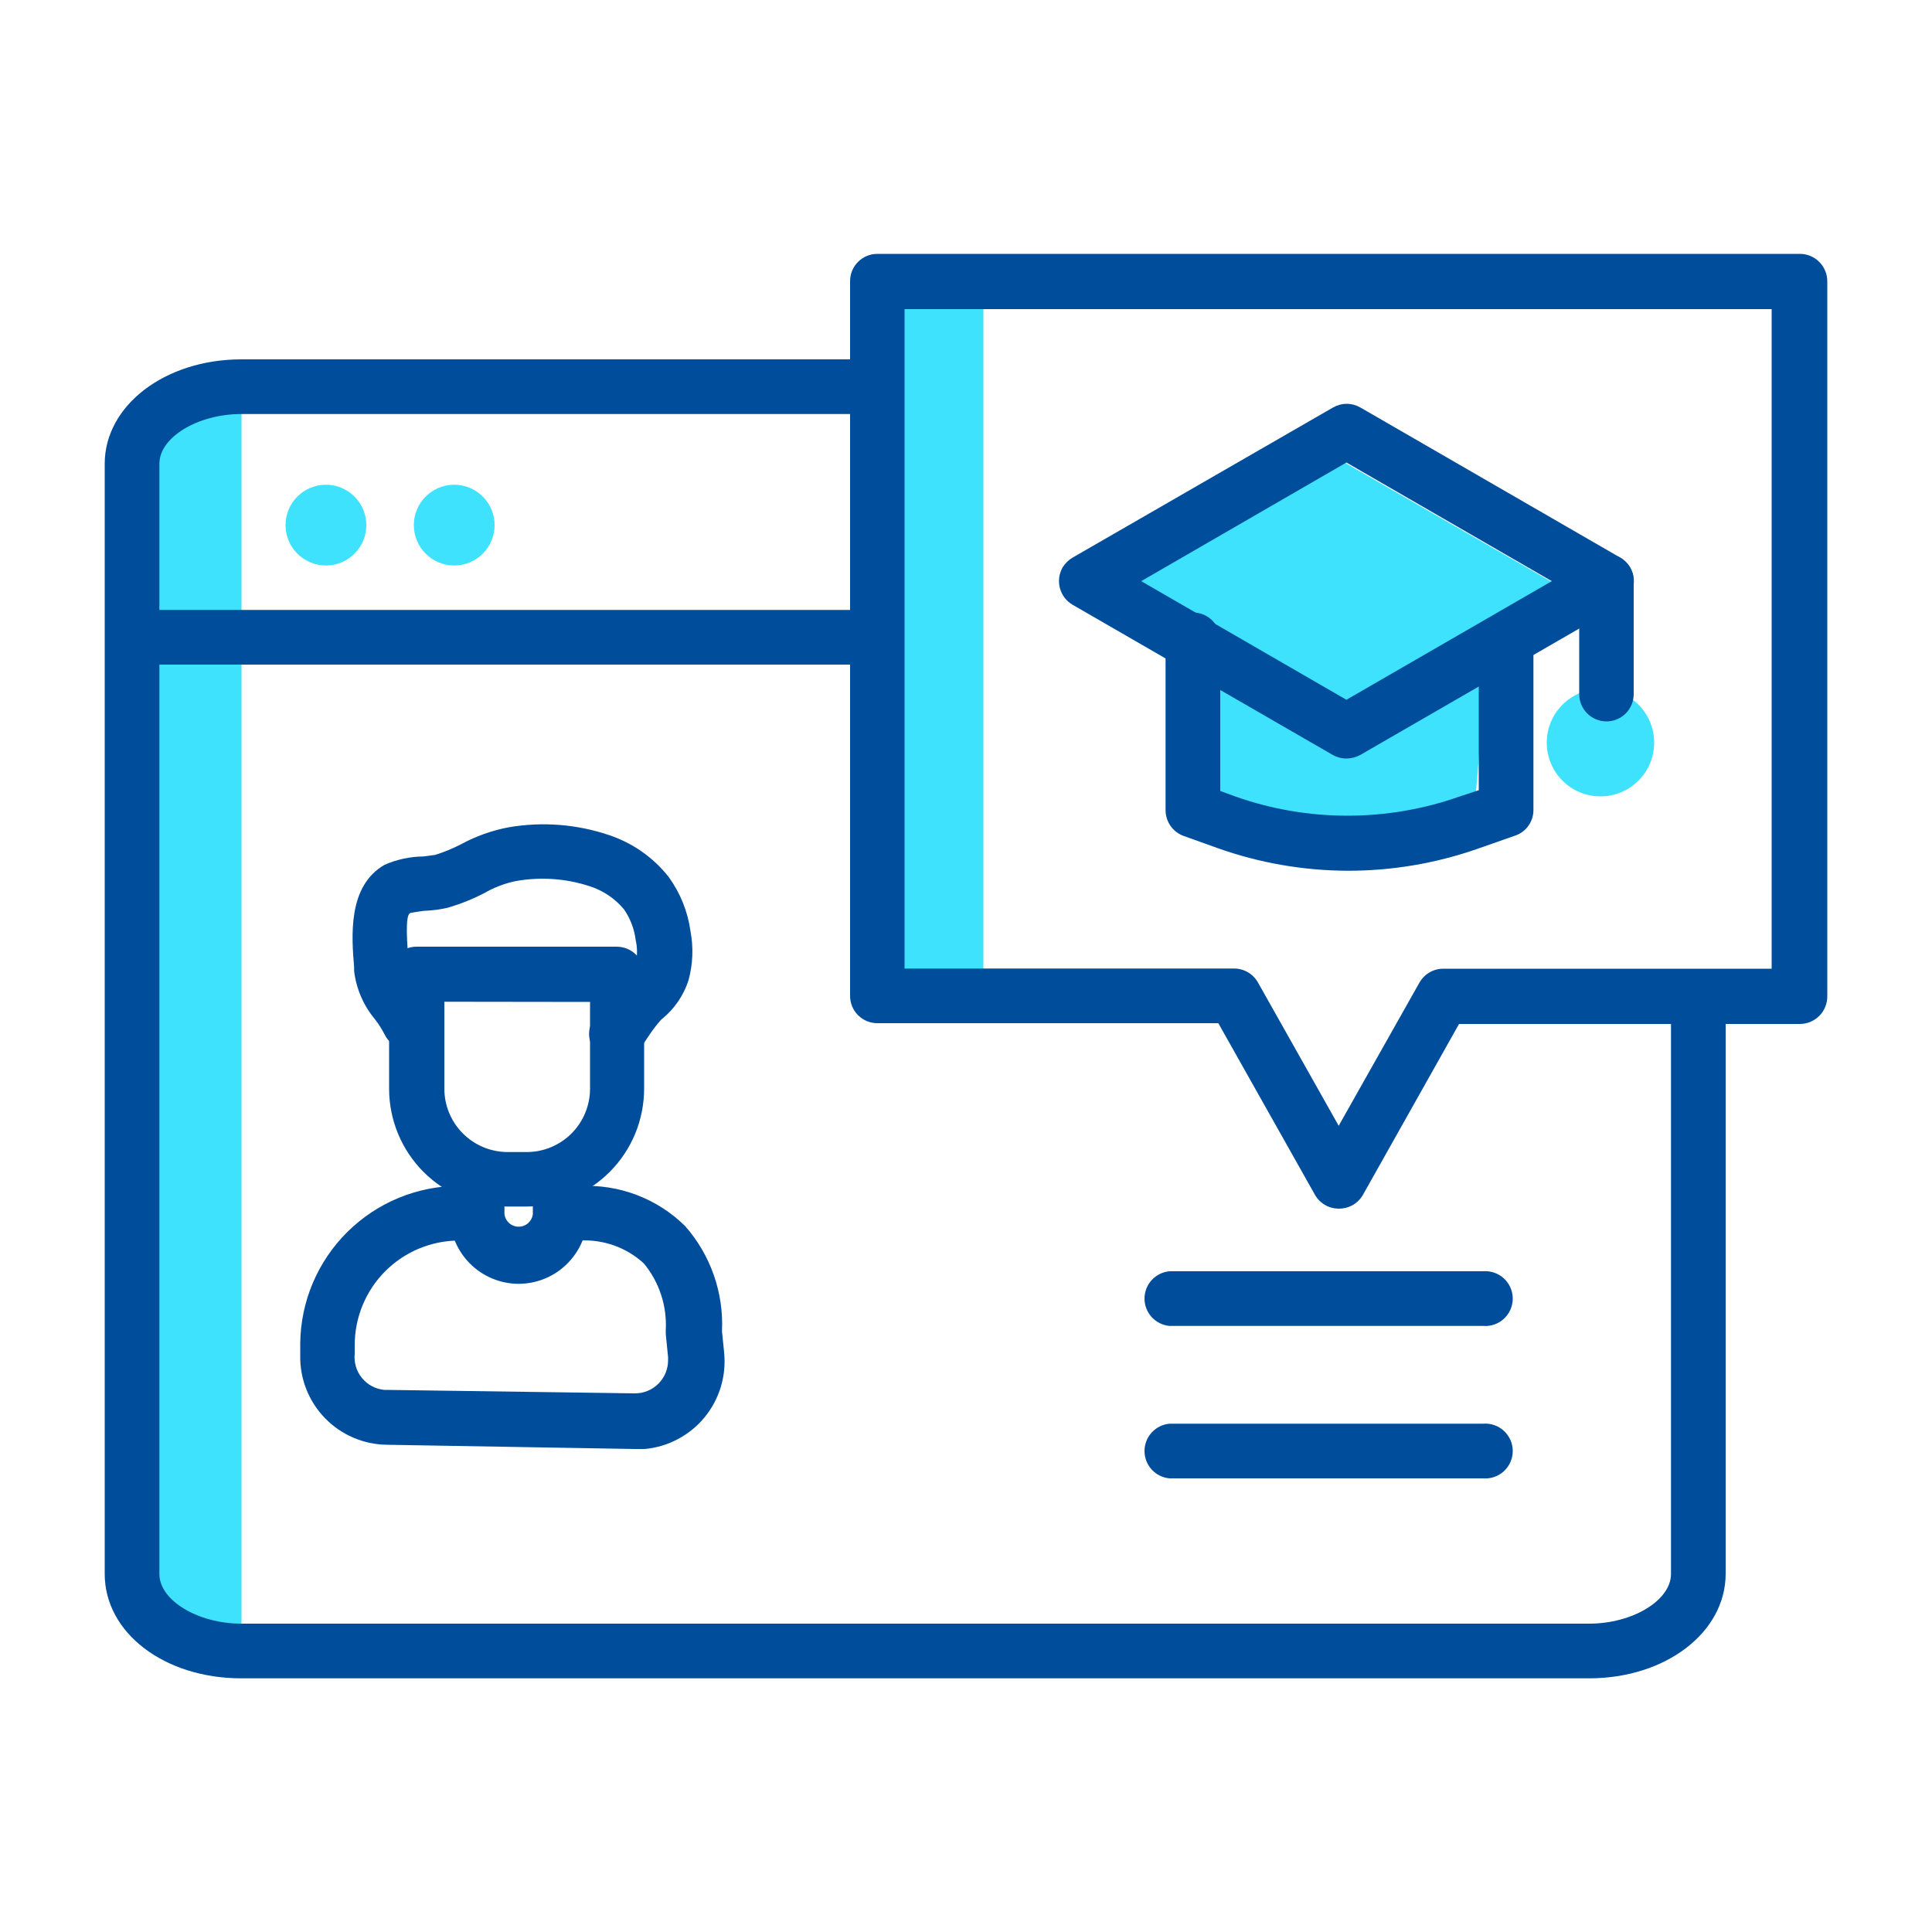
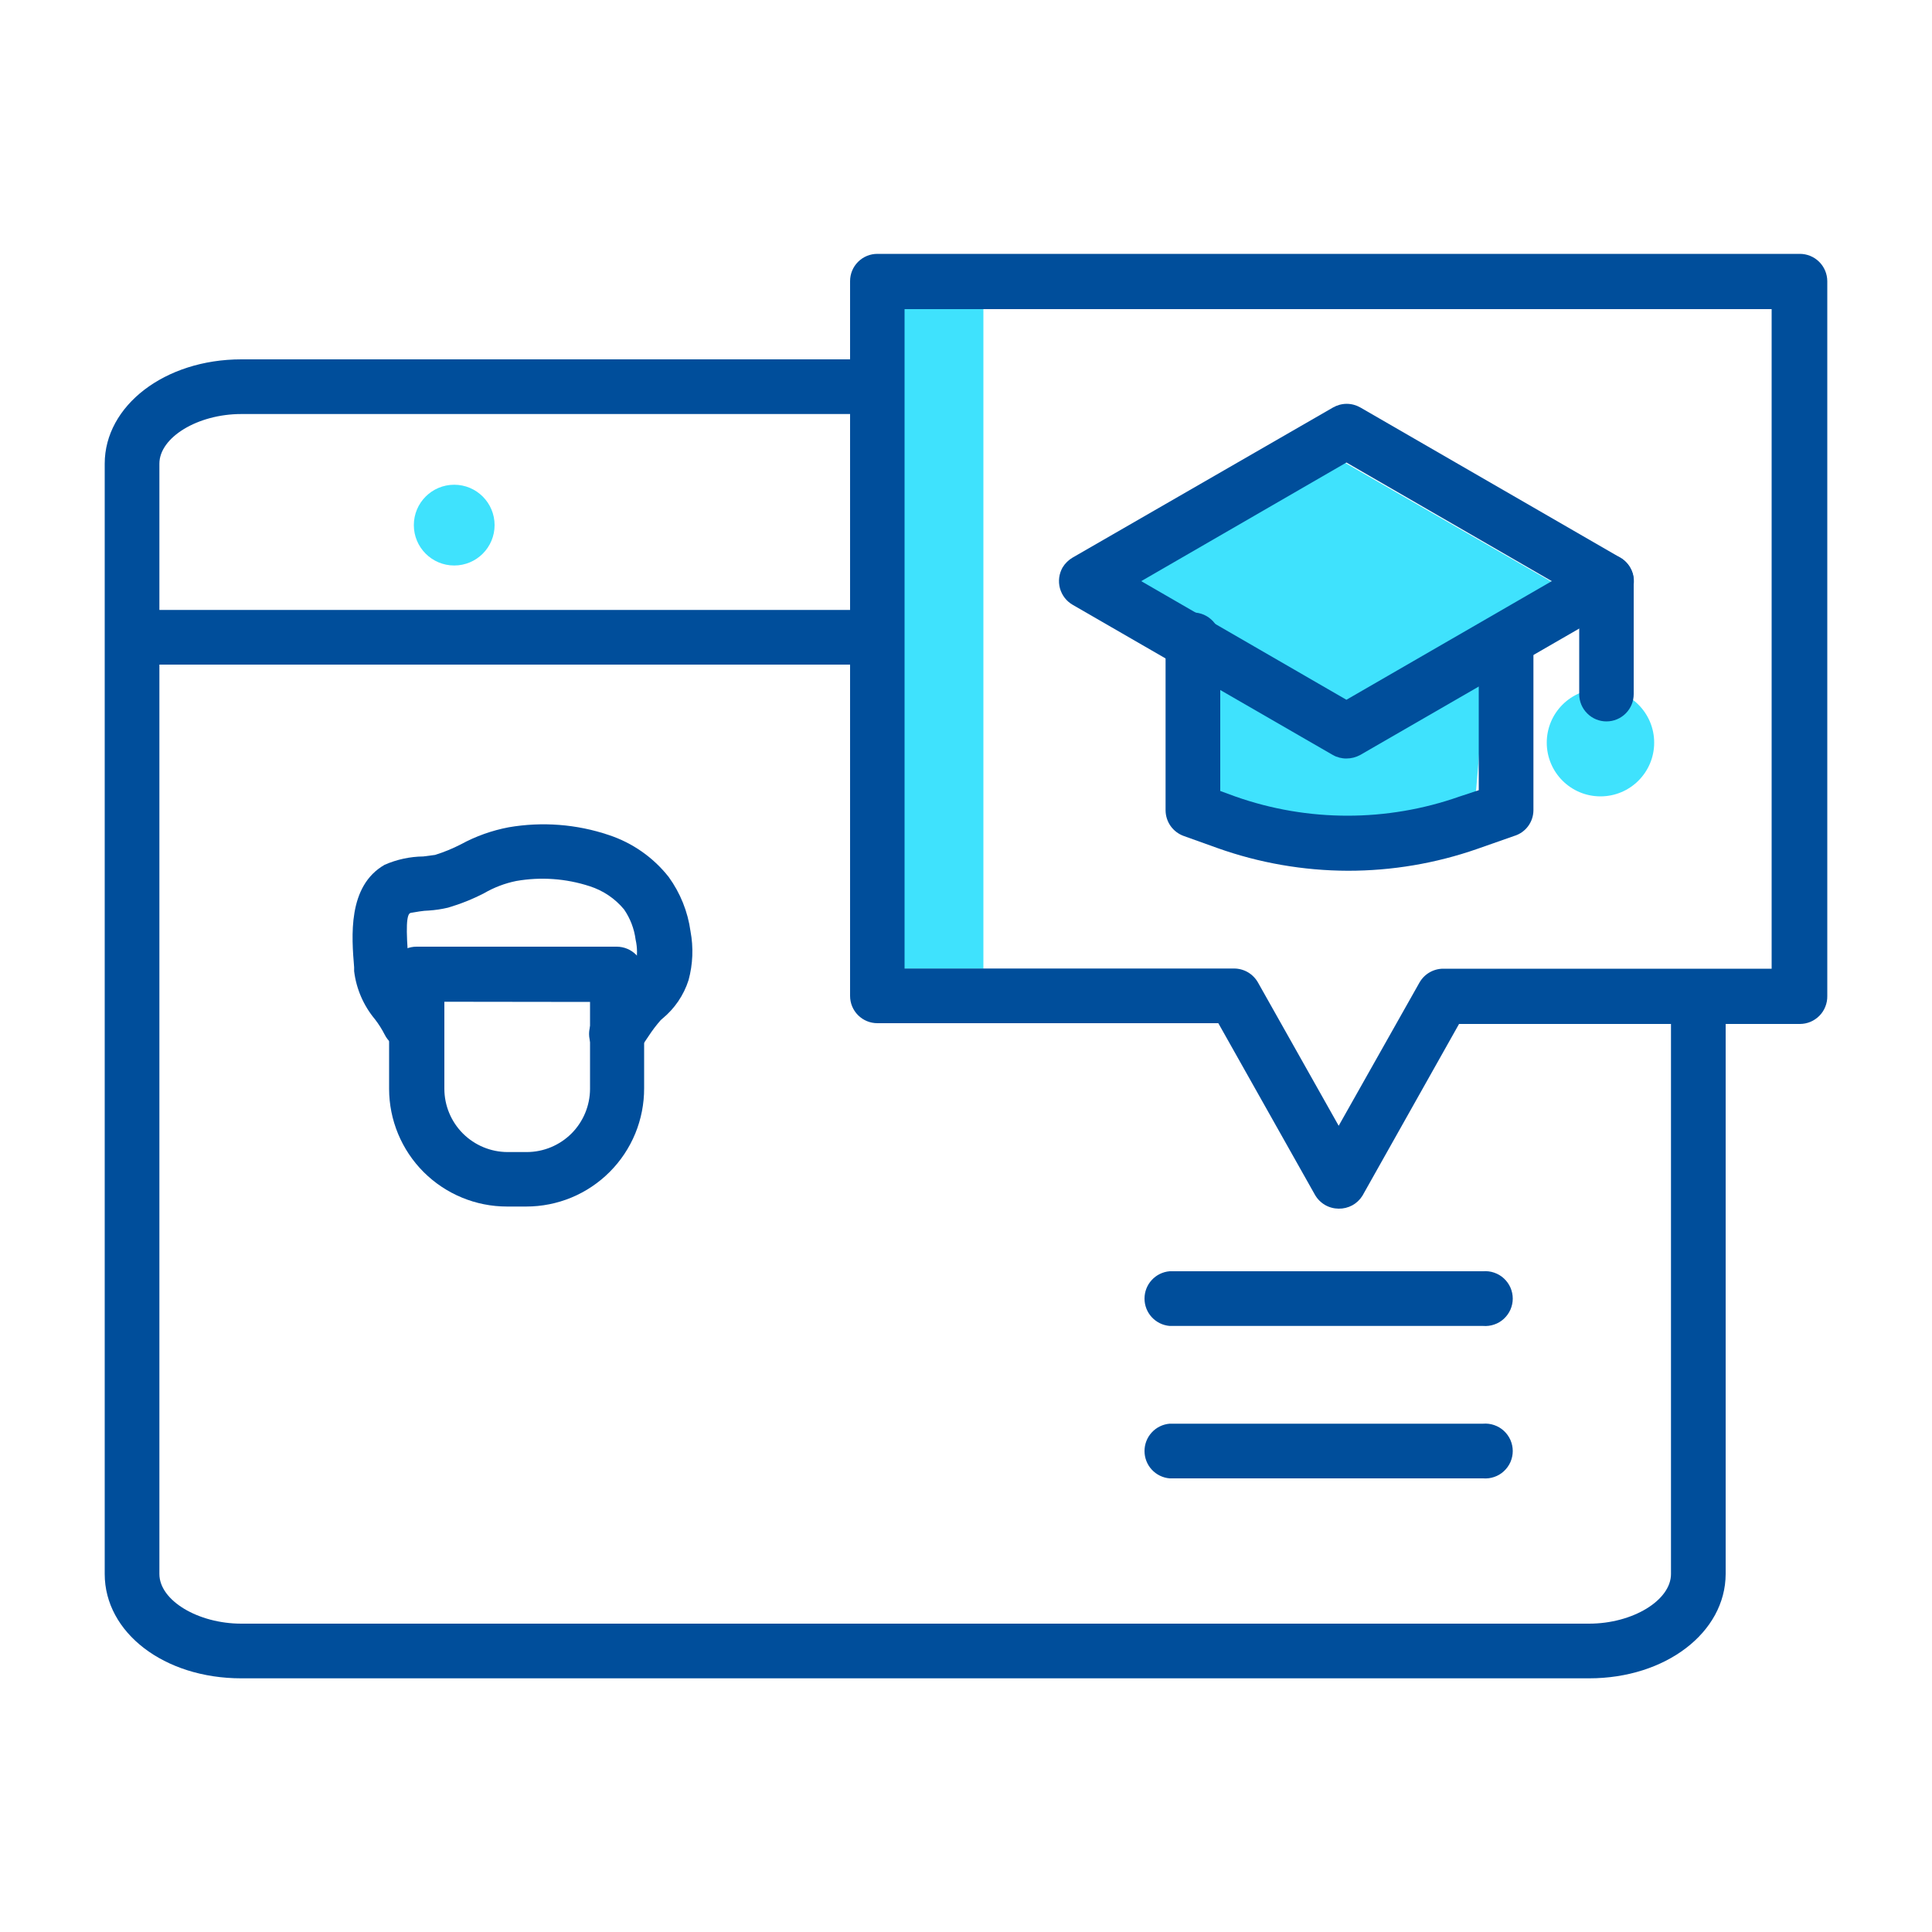
<svg xmlns="http://www.w3.org/2000/svg" width="50" height="50" viewBox="0 0 50 50" fill="none">
  <path d="M28.705 15.055L34.665 11.895L40.74 15.395C40.74 15.395 38.15 16.765 38.335 17C38.52 17.235 38.15 21 38.15 21C38.15 21 33.955 22.335 31.065 21L30.87 16.785L28.705 15.055Z" fill="#3FE2FD" />
  <path d="M41.42 20.61C42.188 20.61 42.81 19.988 42.81 19.22C42.81 18.452 42.188 17.83 41.42 17.83C40.652 17.83 40.03 18.452 40.03 19.22C40.03 19.988 40.652 20.61 41.42 20.61Z" fill="#3FE2FD" />
-   <path d="M8.435 14.635C9.012 14.635 9.48 14.167 9.48 13.59C9.48 13.013 9.012 12.545 8.435 12.545C7.858 12.545 7.39 13.013 7.39 13.59C7.39 14.167 7.858 14.635 8.435 14.635Z" fill="#3FE2FD" />
  <path d="M11.755 14.635C12.332 14.635 12.8 14.167 12.8 13.59C12.8 13.013 12.332 12.545 11.755 12.545C11.178 12.545 10.71 13.013 10.71 13.59C10.71 14.167 11.178 14.635 11.755 14.635Z" fill="#3FE2FD" />
  <path d="M25.45 7.495H22.895V25.07H25.45V7.495Z" fill="#3FE2FD" />
-   <path d="M6.25 10.5H3.295V42.025H6.25V10.5Z" fill="#3FE2FD" />
  <path d="M41.125 43.435H6.245C4.245 43.435 2.71 42.25 2.71 40.735V12C2.71 10.5 4.265 9.3 6.245 9.3H22.45C22.627 9.315 22.793 9.396 22.913 9.527C23.034 9.658 23.1 9.829 23.1 10.008C23.1 10.185 23.034 10.357 22.913 10.488C22.793 10.619 22.627 10.7 22.45 10.715H6.245C5.115 10.715 4.125 11.32 4.125 12V40.735C4.125 41.42 5.125 42.02 6.245 42.02H41.125C42.255 42.02 43.245 41.415 43.245 40.735V26.09C43.26 25.913 43.341 25.747 43.472 25.627C43.603 25.506 43.775 25.439 43.953 25.439C44.13 25.439 44.302 25.506 44.433 25.627C44.564 25.747 44.645 25.913 44.66 26.09V40.735C44.655 42.25 43.105 43.435 41.125 43.435Z" fill="#004E9B" />
  <path d="M22.5 17.2H3.81C3.712 17.208 3.614 17.196 3.521 17.164C3.428 17.133 3.342 17.082 3.27 17.015C3.198 16.949 3.14 16.868 3.1 16.778C3.061 16.688 3.041 16.591 3.041 16.492C3.041 16.394 3.061 16.297 3.1 16.207C3.14 16.117 3.198 16.036 3.27 15.97C3.342 15.903 3.428 15.853 3.521 15.821C3.614 15.789 3.712 15.777 3.81 15.785H22.5C22.677 15.8 22.843 15.881 22.963 16.012C23.084 16.143 23.151 16.314 23.151 16.492C23.151 16.671 23.084 16.842 22.963 16.973C22.843 17.104 22.677 17.185 22.5 17.2Z" fill="#004E9B" />
  <path d="M34.845 19.63C34.723 19.631 34.602 19.6 34.495 19.54L27.765 15.655C27.684 15.609 27.613 15.547 27.555 15.473C27.498 15.399 27.456 15.315 27.431 15.225C27.407 15.135 27.4 15.041 27.412 14.948C27.424 14.855 27.454 14.766 27.5 14.685C27.564 14.58 27.654 14.492 27.76 14.43L34.5 10.545C34.608 10.484 34.729 10.451 34.853 10.451C34.976 10.451 35.098 10.484 35.205 10.545L41.93 14.43C42.011 14.476 42.081 14.538 42.138 14.611C42.195 14.685 42.236 14.769 42.261 14.858C42.285 14.948 42.291 15.042 42.279 15.134C42.267 15.226 42.237 15.315 42.19 15.395C42.127 15.503 42.038 15.592 41.93 15.655L35.2 19.54C35.091 19.599 34.969 19.63 34.845 19.63ZM29.535 15.04L34.845 18.11L40.16 15.04L34.845 11.97L29.535 15.04Z" fill="#004E9B" />
  <path d="M34.885 22.535C33.731 22.532 32.587 22.333 31.5 21.945L30.635 21.635C30.498 21.586 30.379 21.495 30.295 21.377C30.211 21.258 30.166 21.116 30.165 20.97V16.62C30.157 16.522 30.169 16.424 30.201 16.331C30.233 16.238 30.283 16.152 30.35 16.08C30.416 16.008 30.497 15.95 30.587 15.91C30.677 15.871 30.774 15.851 30.873 15.851C30.971 15.851 31.068 15.871 31.158 15.91C31.248 15.95 31.329 16.008 31.395 16.08C31.462 16.152 31.512 16.238 31.544 16.331C31.576 16.424 31.588 16.522 31.58 16.62V20.47L31.975 20.615C33.85 21.275 35.895 21.275 37.77 20.615L38.27 20.45V16.56C38.285 16.383 38.366 16.217 38.497 16.097C38.628 15.976 38.8 15.909 38.978 15.909C39.156 15.909 39.327 15.976 39.458 16.097C39.589 16.217 39.67 16.383 39.685 16.56V20.97C39.684 21.12 39.635 21.265 39.545 21.385C39.455 21.505 39.329 21.592 39.185 21.635L38.23 21.97C37.155 22.345 36.024 22.536 34.885 22.535Z" fill="#004E9B" />
  <path d="M41.575 18.67C41.388 18.67 41.209 18.596 41.077 18.463C40.944 18.331 40.87 18.152 40.87 17.965V15.04C40.87 14.947 40.888 14.856 40.924 14.77C40.959 14.685 41.011 14.607 41.077 14.541C41.142 14.476 41.22 14.424 41.305 14.389C41.391 14.353 41.483 14.335 41.575 14.335C41.668 14.335 41.759 14.353 41.845 14.389C41.93 14.424 42.008 14.476 42.074 14.541C42.139 14.607 42.191 14.685 42.227 14.77C42.262 14.856 42.28 14.947 42.28 15.04V17.965C42.28 18.152 42.206 18.331 42.074 18.463C41.941 18.596 41.762 18.67 41.575 18.67Z" fill="#004E9B" />
  <path d="M34.645 31.28C34.52 31.279 34.397 31.246 34.289 31.183C34.181 31.119 34.092 31.029 34.03 30.92L31.53 26.48H22.705C22.518 26.48 22.339 26.406 22.206 26.273C22.074 26.141 22 25.962 22 25.775V7.275C22 7.088 22.074 6.909 22.206 6.777C22.339 6.644 22.518 6.57 22.705 6.57H46.58C46.767 6.57 46.947 6.644 47.08 6.776C47.213 6.908 47.289 7.088 47.29 7.275V25.775C47.292 25.869 47.275 25.963 47.24 26.051C47.206 26.139 47.154 26.219 47.087 26.287C47.021 26.354 46.942 26.408 46.855 26.445C46.768 26.481 46.675 26.5 46.58 26.5H37.76L35.26 30.945C35.195 31.049 35.105 31.135 34.997 31.194C34.889 31.252 34.768 31.282 34.645 31.28ZM23.41 25.065H31.94C32.065 25.066 32.188 25.099 32.296 25.162C32.404 25.226 32.493 25.316 32.555 25.425L34.645 29.135L36.735 25.43C36.797 25.321 36.886 25.23 36.994 25.167C37.102 25.104 37.225 25.07 37.35 25.07H45.85V8H23.41V25.065Z" fill="#004E9B" />
-   <path d="M13.42 33.225C12.948 33.224 12.495 33.035 12.161 32.7C11.828 32.366 11.64 31.913 11.64 31.44V30.5C11.655 30.323 11.736 30.157 11.867 30.037C11.998 29.916 12.17 29.849 12.348 29.849C12.526 29.849 12.697 29.916 12.828 30.037C12.959 30.157 13.04 30.323 13.055 30.5V31.42C13.066 31.51 13.109 31.593 13.177 31.654C13.244 31.714 13.332 31.747 13.423 31.747C13.513 31.747 13.601 31.714 13.669 31.654C13.736 31.593 13.78 31.51 13.79 31.42V30.5C13.805 30.323 13.886 30.157 14.017 30.037C14.148 29.916 14.32 29.849 14.498 29.849C14.676 29.849 14.847 29.916 14.978 30.037C15.109 30.157 15.19 30.323 15.205 30.5V31.42C15.208 31.656 15.164 31.89 15.075 32.109C14.986 32.328 14.855 32.527 14.689 32.695C14.523 32.863 14.326 32.996 14.108 33.087C13.89 33.178 13.656 33.225 13.42 33.225Z" fill="#004E9B" />
  <path d="M13.62 31.225H13.12C12.312 31.225 11.537 30.904 10.965 30.334C10.393 29.763 10.071 28.988 10.07 28.18V25.225C10.068 25.13 10.085 25.036 10.12 24.948C10.155 24.859 10.208 24.779 10.274 24.712C10.341 24.644 10.421 24.59 10.508 24.554C10.596 24.518 10.69 24.499 10.785 24.5H15.96C16.148 24.5 16.329 24.575 16.462 24.708C16.595 24.841 16.67 25.022 16.67 25.21V28.165C16.671 28.566 16.593 28.964 16.441 29.335C16.288 29.706 16.064 30.044 15.78 30.328C15.497 30.612 15.16 30.838 14.79 30.992C14.419 31.146 14.021 31.225 13.62 31.225ZM11.5 25.925V28.18C11.501 28.613 11.674 29.028 11.98 29.335C12.287 29.641 12.702 29.814 13.135 29.815H13.635C14.068 29.814 14.483 29.641 14.79 29.335C15.096 29.028 15.269 28.613 15.27 28.18V25.93L11.5 25.925Z" fill="#004E9B" />
-   <path d="M16.45 37.5H16.42L10 37.39C9.399 37.38 8.826 37.131 8.408 36.699C7.99 36.267 7.76 35.686 7.77 35.085C7.77 35.02 7.77 34.955 7.77 34.89V34.77C7.78 33.685 8.218 32.648 8.989 31.884C9.759 31.12 10.8 30.691 11.885 30.69C11.983 30.682 12.081 30.694 12.174 30.726C12.267 30.758 12.352 30.808 12.425 30.875C12.497 30.941 12.555 31.022 12.594 31.112C12.634 31.202 12.654 31.299 12.654 31.398C12.654 31.496 12.634 31.593 12.594 31.683C12.555 31.773 12.497 31.854 12.425 31.92C12.352 31.987 12.267 32.037 12.174 32.069C12.081 32.101 11.983 32.113 11.885 32.105C11.167 32.105 10.479 32.39 9.972 32.897C9.465 33.405 9.18 34.093 9.18 34.81V34.88V35.035C9.168 35.147 9.179 35.26 9.211 35.367C9.243 35.475 9.296 35.575 9.367 35.662C9.438 35.749 9.526 35.821 9.625 35.874C9.724 35.927 9.833 35.959 9.945 35.97H10L16.425 36.06C16.537 36.061 16.648 36.041 16.753 35.999C16.857 35.957 16.952 35.895 17.032 35.817C17.113 35.738 17.177 35.645 17.221 35.541C17.265 35.438 17.288 35.327 17.29 35.215V35.125L17.23 34.525V34.425C17.264 33.8 17.063 33.184 16.665 32.7C16.442 32.494 16.179 32.335 15.893 32.233C15.607 32.131 15.303 32.087 15 32.105C14.813 32.105 14.633 32.031 14.501 31.898C14.369 31.766 14.295 31.587 14.295 31.4C14.295 31.213 14.369 31.034 14.501 30.901C14.633 30.769 14.813 30.695 15 30.695C15.503 30.668 16.006 30.746 16.478 30.925C16.949 31.104 17.377 31.38 17.735 31.735C18.391 32.483 18.732 33.456 18.685 34.45L18.74 35C18.771 35.299 18.742 35.601 18.656 35.889C18.569 36.177 18.427 36.445 18.236 36.678C18.046 36.91 17.811 37.102 17.545 37.243C17.28 37.385 16.989 37.472 16.69 37.5H16.48H16.45Z" fill="#004E9B" />
  <path d="M15.955 27.465C15.768 27.465 15.588 27.391 15.455 27.259C15.322 27.127 15.246 26.947 15.245 26.76C15.245 26.599 15.301 26.443 15.405 26.32C15.47 26.235 15.54 26.13 15.615 26.015C15.758 25.781 15.926 25.563 16.115 25.365L16.155 25.325C16.36 25.13 16.415 25.075 16.45 24.955C16.498 24.746 16.498 24.529 16.45 24.32C16.414 24.038 16.311 23.769 16.15 23.535C15.917 23.254 15.608 23.046 15.26 22.935C14.647 22.735 13.995 22.689 13.36 22.8C13.068 22.859 12.788 22.966 12.53 23.115C12.231 23.27 11.918 23.395 11.595 23.49C11.431 23.529 11.264 23.554 11.095 23.565C10.965 23.565 10.745 23.605 10.63 23.625C10.515 23.645 10.5 24.02 10.575 24.915V25.025C10.621 25.224 10.717 25.409 10.855 25.56C10.996 25.747 11.12 25.946 11.225 26.155C11.267 26.238 11.292 26.328 11.298 26.421C11.305 26.514 11.293 26.607 11.263 26.695C11.233 26.782 11.186 26.864 11.125 26.933C11.063 27.003 10.989 27.059 10.905 27.1C10.736 27.181 10.541 27.193 10.364 27.132C10.186 27.072 10.039 26.943 9.955 26.775C9.884 26.636 9.801 26.504 9.705 26.38C9.409 26.026 9.221 25.593 9.165 25.135V25.035C9.1 24.245 8.99 22.93 9.955 22.38C10.271 22.242 10.611 22.169 10.955 22.165L11.26 22.125C11.491 22.053 11.715 21.961 11.93 21.85C12.316 21.64 12.733 21.492 13.165 21.41C14.032 21.261 14.922 21.329 15.755 21.61C16.367 21.812 16.906 22.189 17.305 22.695C17.606 23.11 17.8 23.592 17.87 24.1C17.949 24.52 17.932 24.952 17.82 25.365C17.695 25.757 17.458 26.104 17.14 26.365L17.1 26.4C16.985 26.531 16.88 26.669 16.785 26.815C16.698 26.951 16.605 27.083 16.505 27.21C16.438 27.291 16.354 27.355 16.259 27.4C16.164 27.444 16.06 27.466 15.955 27.465Z" fill="#004E9B" />
  <path d="M38.38 34.315H30.27C30.093 34.3 29.927 34.219 29.807 34.088C29.686 33.957 29.62 33.785 29.62 33.608C29.62 33.429 29.686 33.258 29.807 33.127C29.927 32.996 30.093 32.915 30.27 32.9H38.38C38.478 32.892 38.577 32.904 38.669 32.936C38.763 32.968 38.848 33.018 38.92 33.085C38.992 33.151 39.05 33.232 39.09 33.322C39.129 33.412 39.15 33.509 39.15 33.608C39.15 33.706 39.129 33.803 39.09 33.893C39.05 33.983 38.992 34.064 38.92 34.13C38.848 34.197 38.763 34.248 38.669 34.279C38.577 34.311 38.478 34.323 38.38 34.315Z" fill="#004E9B" />
  <path d="M38.38 38.26H30.27C30.093 38.245 29.927 38.164 29.807 38.033C29.686 37.902 29.62 37.73 29.62 37.553C29.62 37.374 29.686 37.203 29.807 37.072C29.927 36.941 30.093 36.86 30.27 36.845H38.38C38.478 36.837 38.577 36.849 38.669 36.881C38.763 36.913 38.848 36.963 38.92 37.03C38.992 37.096 39.05 37.177 39.09 37.267C39.129 37.357 39.15 37.454 39.15 37.553C39.15 37.651 39.129 37.748 39.09 37.838C39.05 37.928 38.992 38.009 38.92 38.075C38.848 38.142 38.763 38.193 38.669 38.224C38.577 38.256 38.478 38.268 38.38 38.26Z" fill="#004E9B" />
</svg>